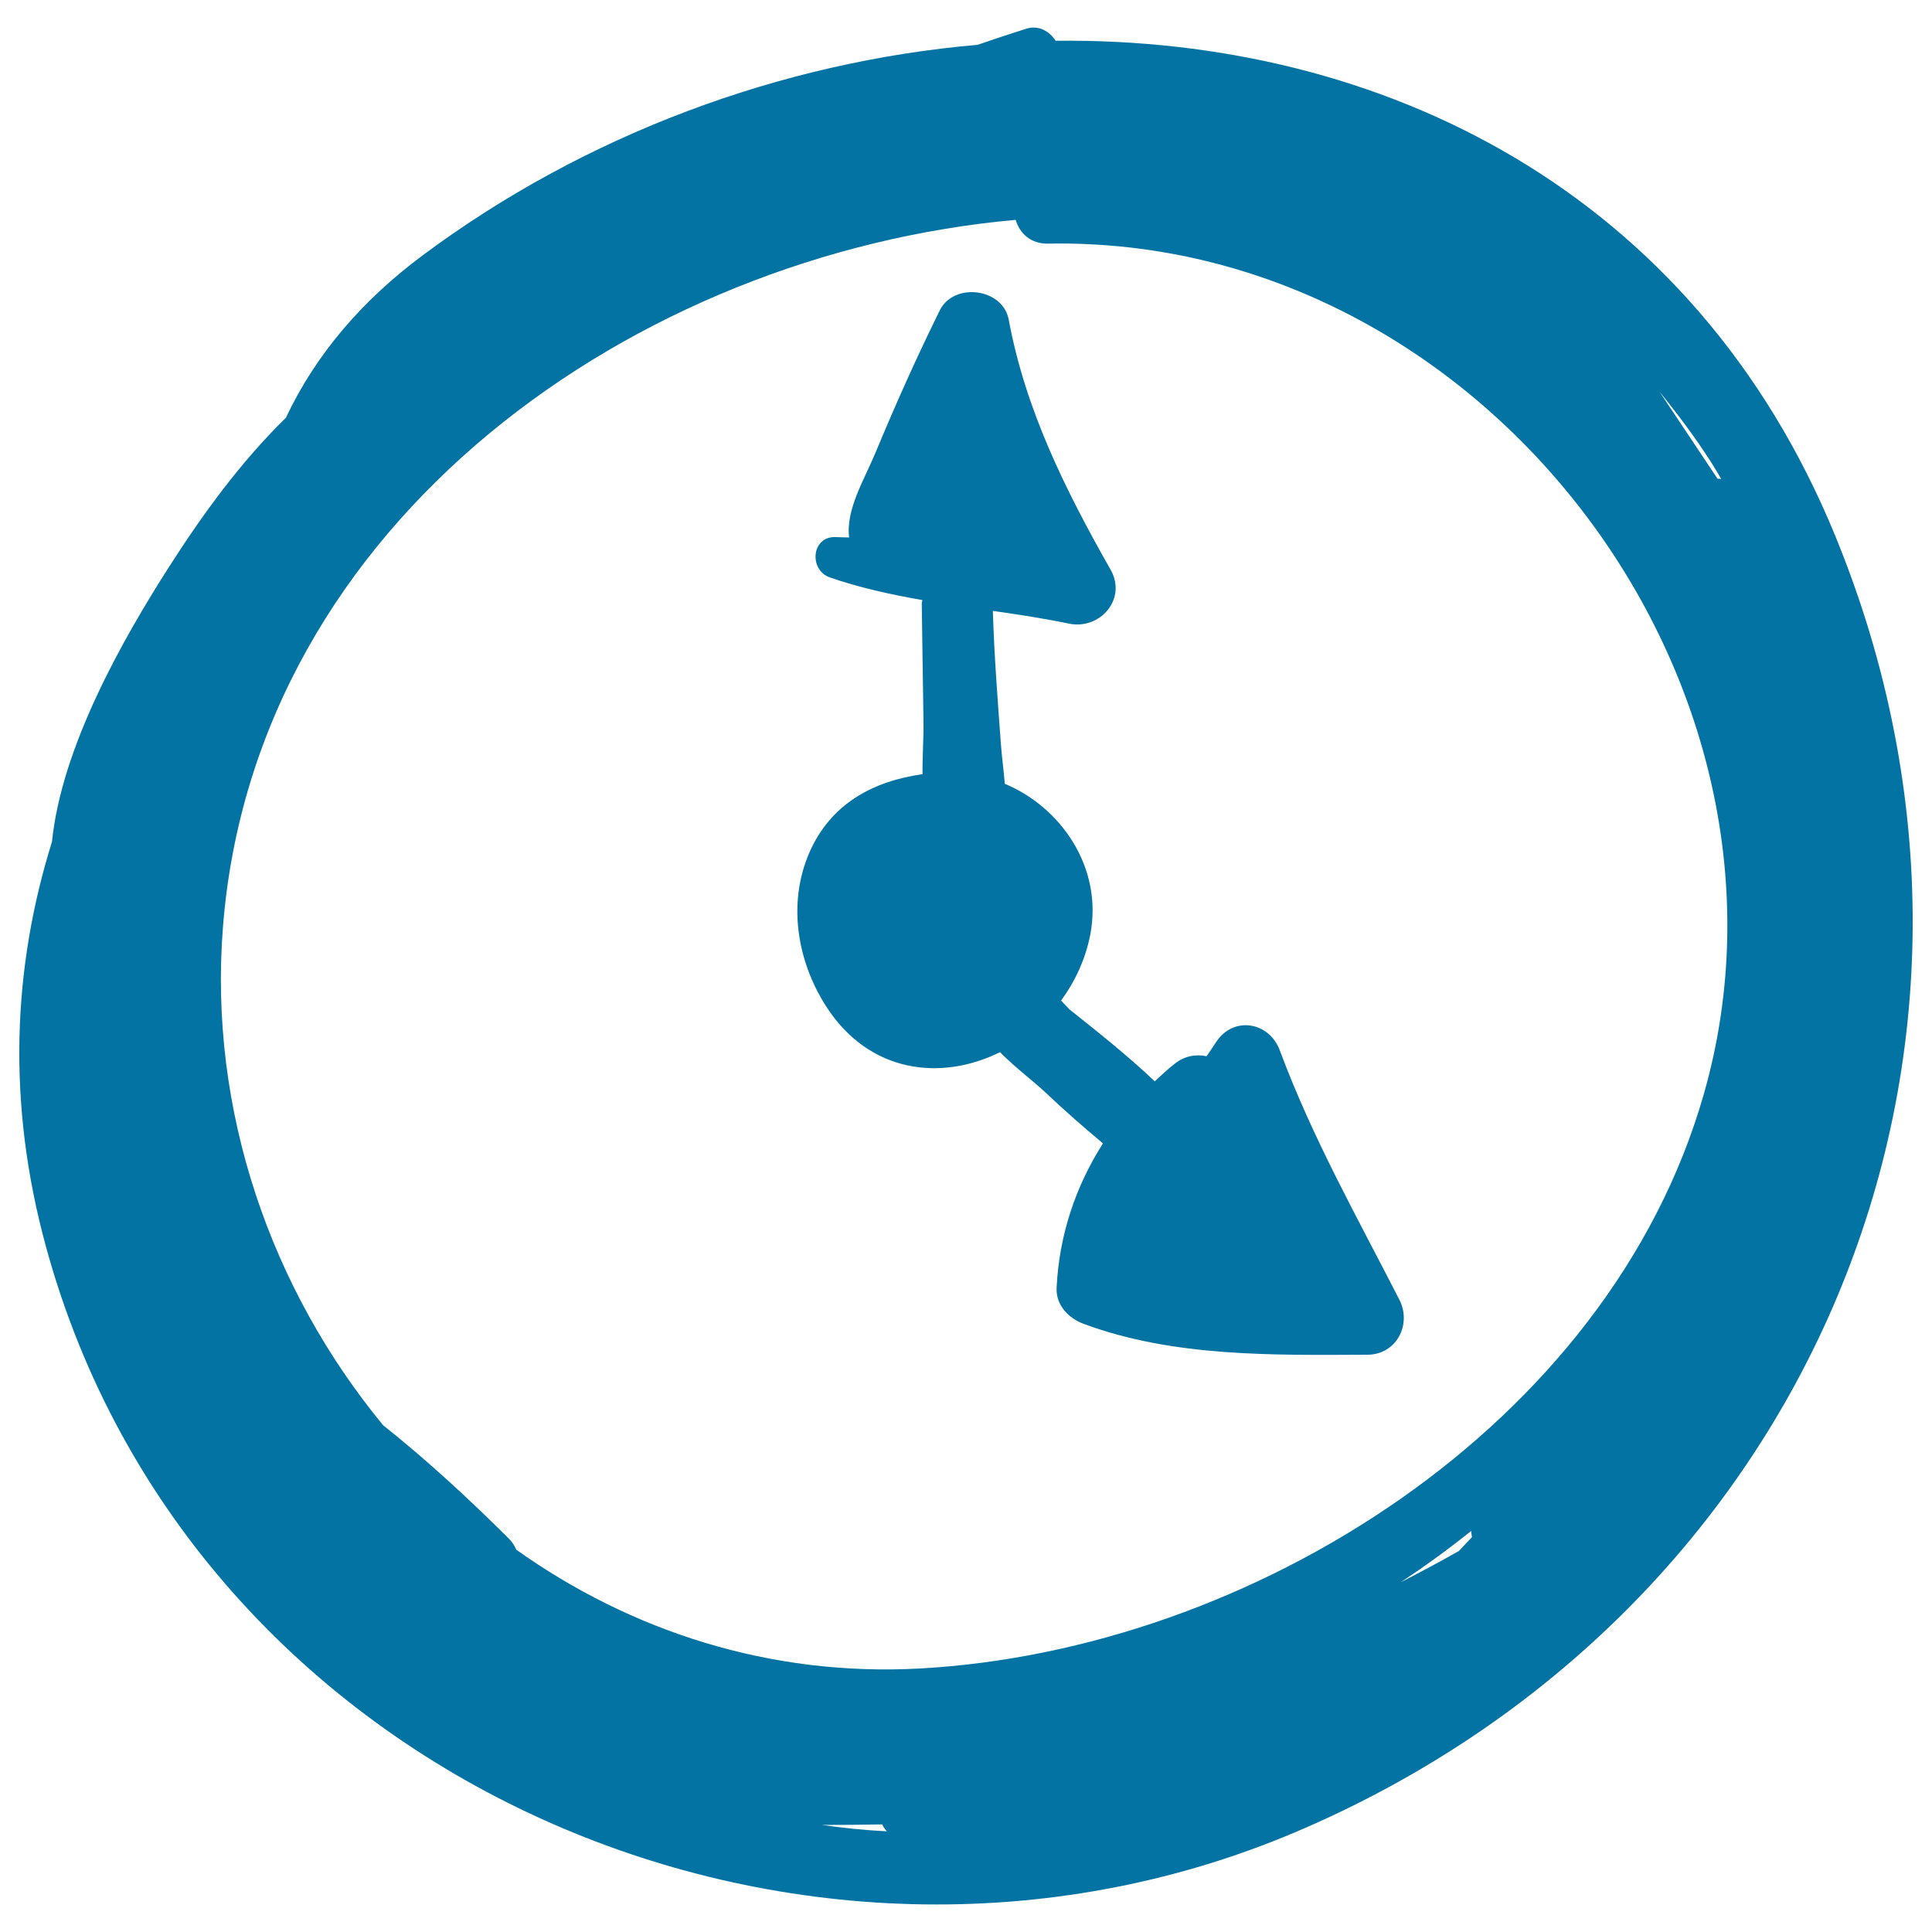
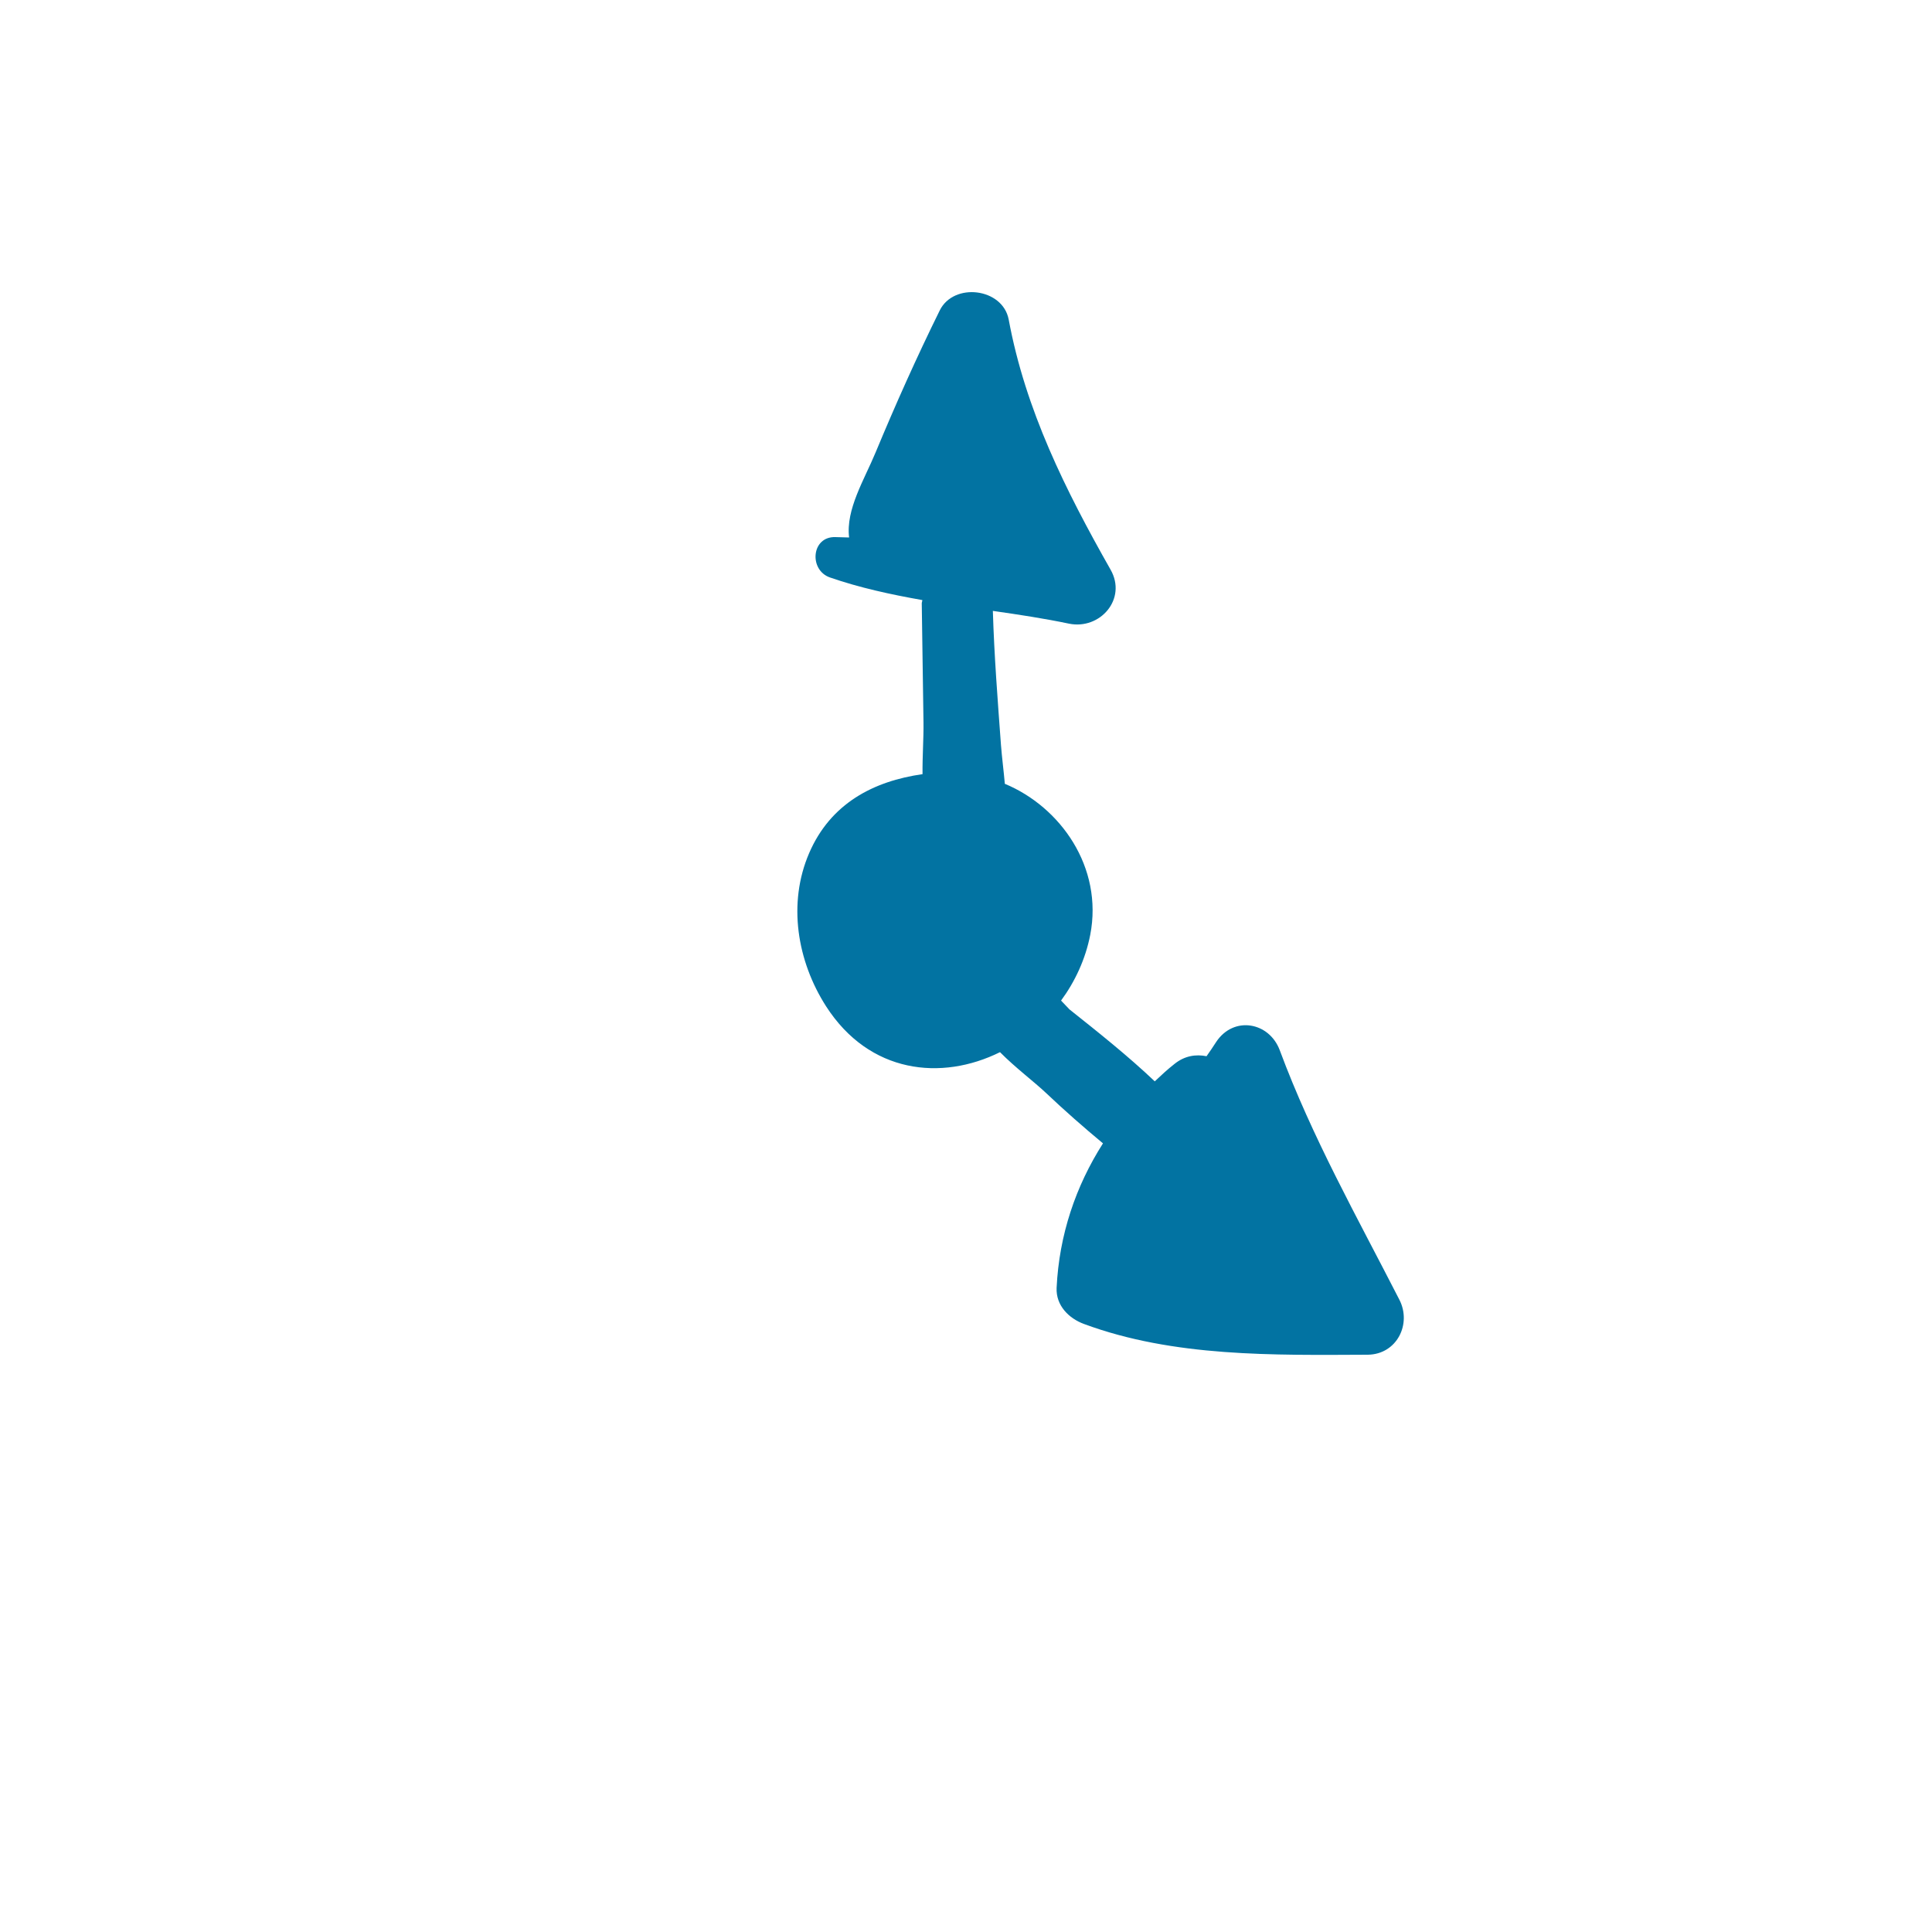
<svg xmlns="http://www.w3.org/2000/svg" viewBox="0 0 1000 1000" style="fill:#0273a2">
  <title>Wall Clock SVG icon</title>
  <g>
-     <path d="M949.9,277.3C876.7,98.8,715,19.2,546.4,21.1c-3.2-4.9-8.8-8.3-15.3-6.2c-8.3,2.6-16.7,5.4-25.1,8.3c-101.5,8.8-203.2,46.3-287.4,109.1c-30.4,22.6-54.9,50.5-70.6,83.9C124.7,239,105,266,87.5,293.4c-23.8,37.2-55.6,93-60.6,142.3C6.7,500.4,3.3,570.5,23.8,645.3c75.4,276.3,390.8,411.4,646.5,303.1C935.5,835.9,1060.1,545.8,949.9,277.3z M885.7,239.3c1.8,2.8,3.5,5.8,5.2,8.6c-0.6-0.1-1.3-0.1-1.9-0.1c-10-15-20-30-30-45C868.5,214.5,877.5,226.5,885.7,239.3z M425.5,944.6c10.4,0,20.8-0.1,31.1-0.3c0.7,1.3,1.4,2.6,2.5,3.6C447.8,947.3,436.6,946.2,425.5,944.6z M755.1,802.8c-9.9,5.6-20,11-30.1,16.2c12.5-8.3,24.8-17.2,36.5-26.6c0,1.1,0.2,2.1,0.4,3.2C759.6,798,757.4,800.4,755.1,802.8z M881.9,566.3c-49.1,171.8-234.3,287.8-405.6,297.3c-78,4.3-150.1-19.5-209.1-61.5c-0.8-2-2.1-4-3.9-5.8c-21.1-21-42.4-40.6-65-58.6c-58-70.4-90.4-162.8-82.9-257.9c16.6-210.7,214.2-348.4,410.3-366c2.1,6.9,7.6,12.5,17,12.3C767.4,122,942.7,353.5,881.9,566.3z" />
    <path d="M724.3,672.7c-21.8-42.6-45.2-84.1-61.9-129.1c-5.5-14.7-23.9-17.9-32.9-4.3c-1.6,2.5-3.3,5-5,7.4c-5.4-1.1-11.3-0.3-16.6,4c-3.6,2.8-6.9,5.9-10.2,9c-13.8-13.1-29-25.2-44.1-37.2c-1.4-1.5-2.9-3-4.4-4.6c7.2-9.8,12.6-21.3,15.1-34c6.8-35.1-15.5-66.3-44.2-78.2c-0.6-6.8-1.5-13.6-2-20.1c-1.7-23.1-3.5-46.2-4.2-69.4c13.3,1.9,26.5,3.9,39.4,6.6c16.1,3.3,30.2-12.8,21.5-28c-23.3-41.1-44-82.5-52.7-129.4c-3.1-16.4-28.5-19.4-35.7-4.7c-11.9,24.1-22.9,48.7-33.2,73.5c-5.8,14-15.5,29.5-13.7,44c-2.4-0.1-4.8-0.1-7.1-0.2c-12.5-0.4-13.8,17.1-2.8,20.9c15.3,5.3,31.4,8.8,47.8,11.7c0,0.6-0.3,1.1-0.3,1.7c0.3,20.6,0.6,41.2,0.9,61.8c0.1,8.1-0.6,17.4-0.5,26.6c-25.3,3.6-47.6,15.1-58.7,40.9c-11.2,26-6.2,55.9,8.8,79.3c22.4,34.8,59.7,38.7,90,23.7c8,8.1,17.8,15.4,23.9,21.2c9.5,9,19.4,17.7,29.4,26c-14.1,22.1-22.7,47.4-24,74.8c-0.4,9.1,6.3,15.8,14.2,18.7c46.5,17.2,98,16.1,146.9,15.9C723,701,730.8,685.3,724.3,672.7z" />
  </g>
</svg>